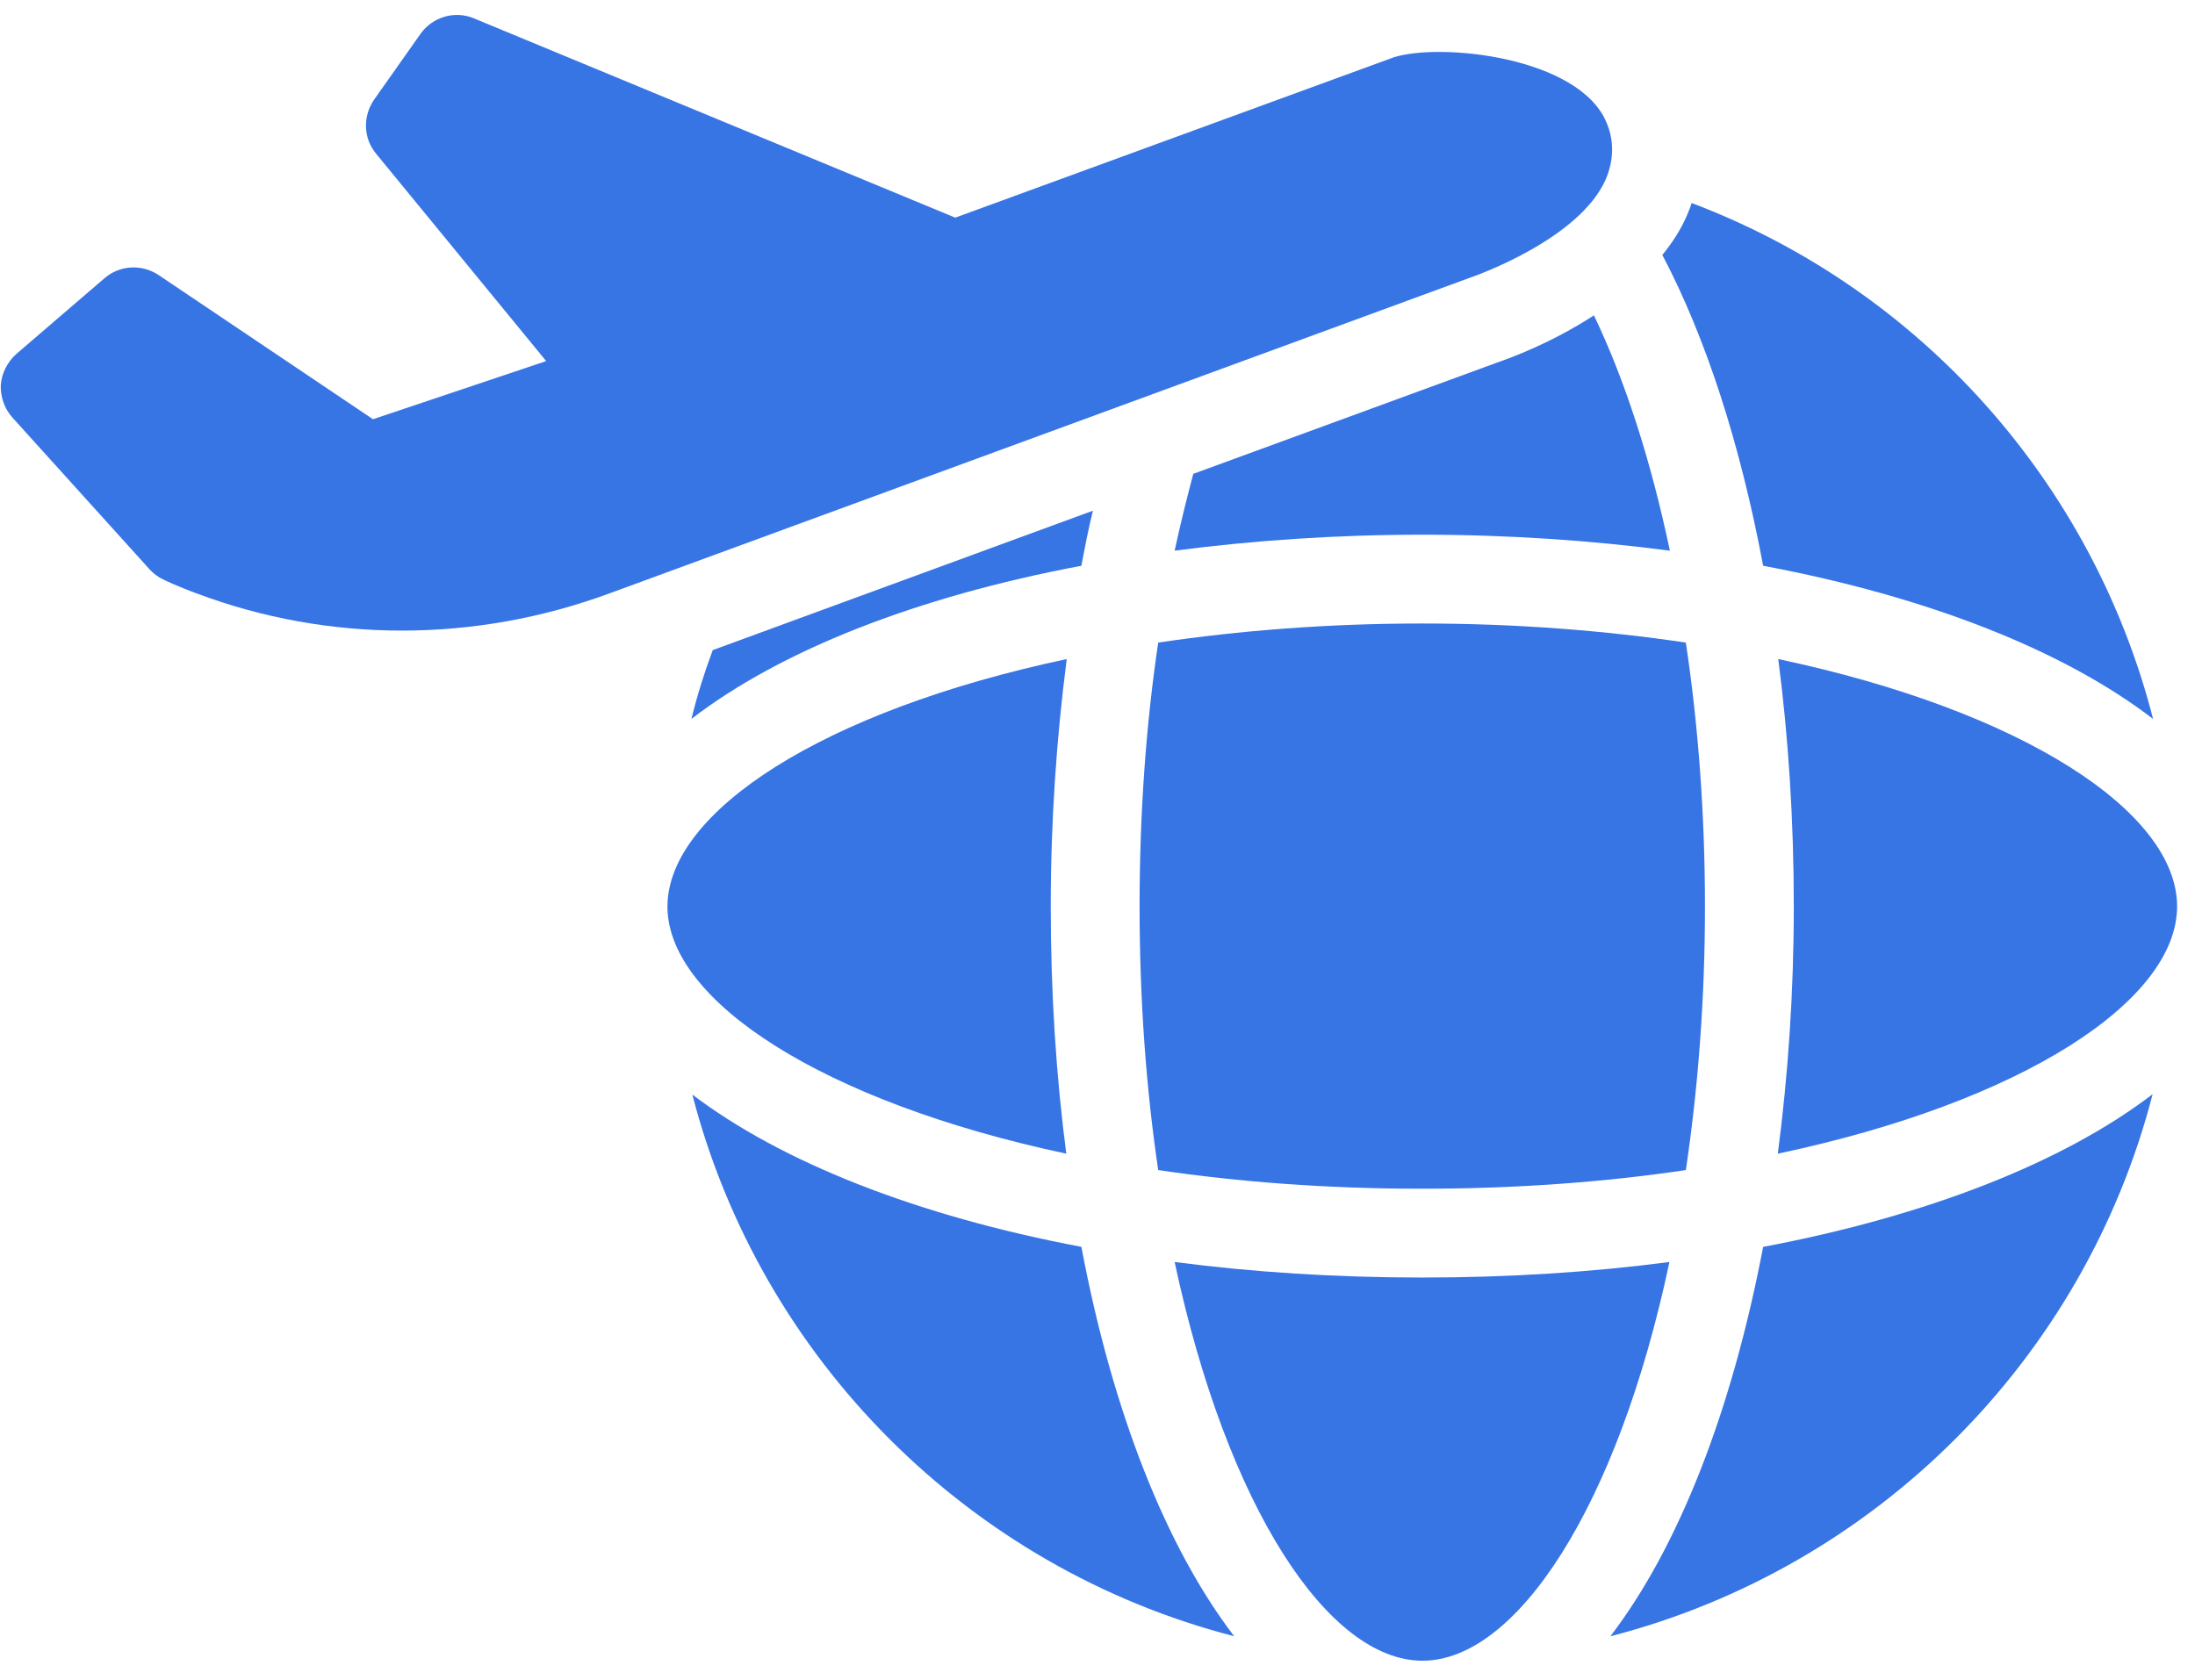
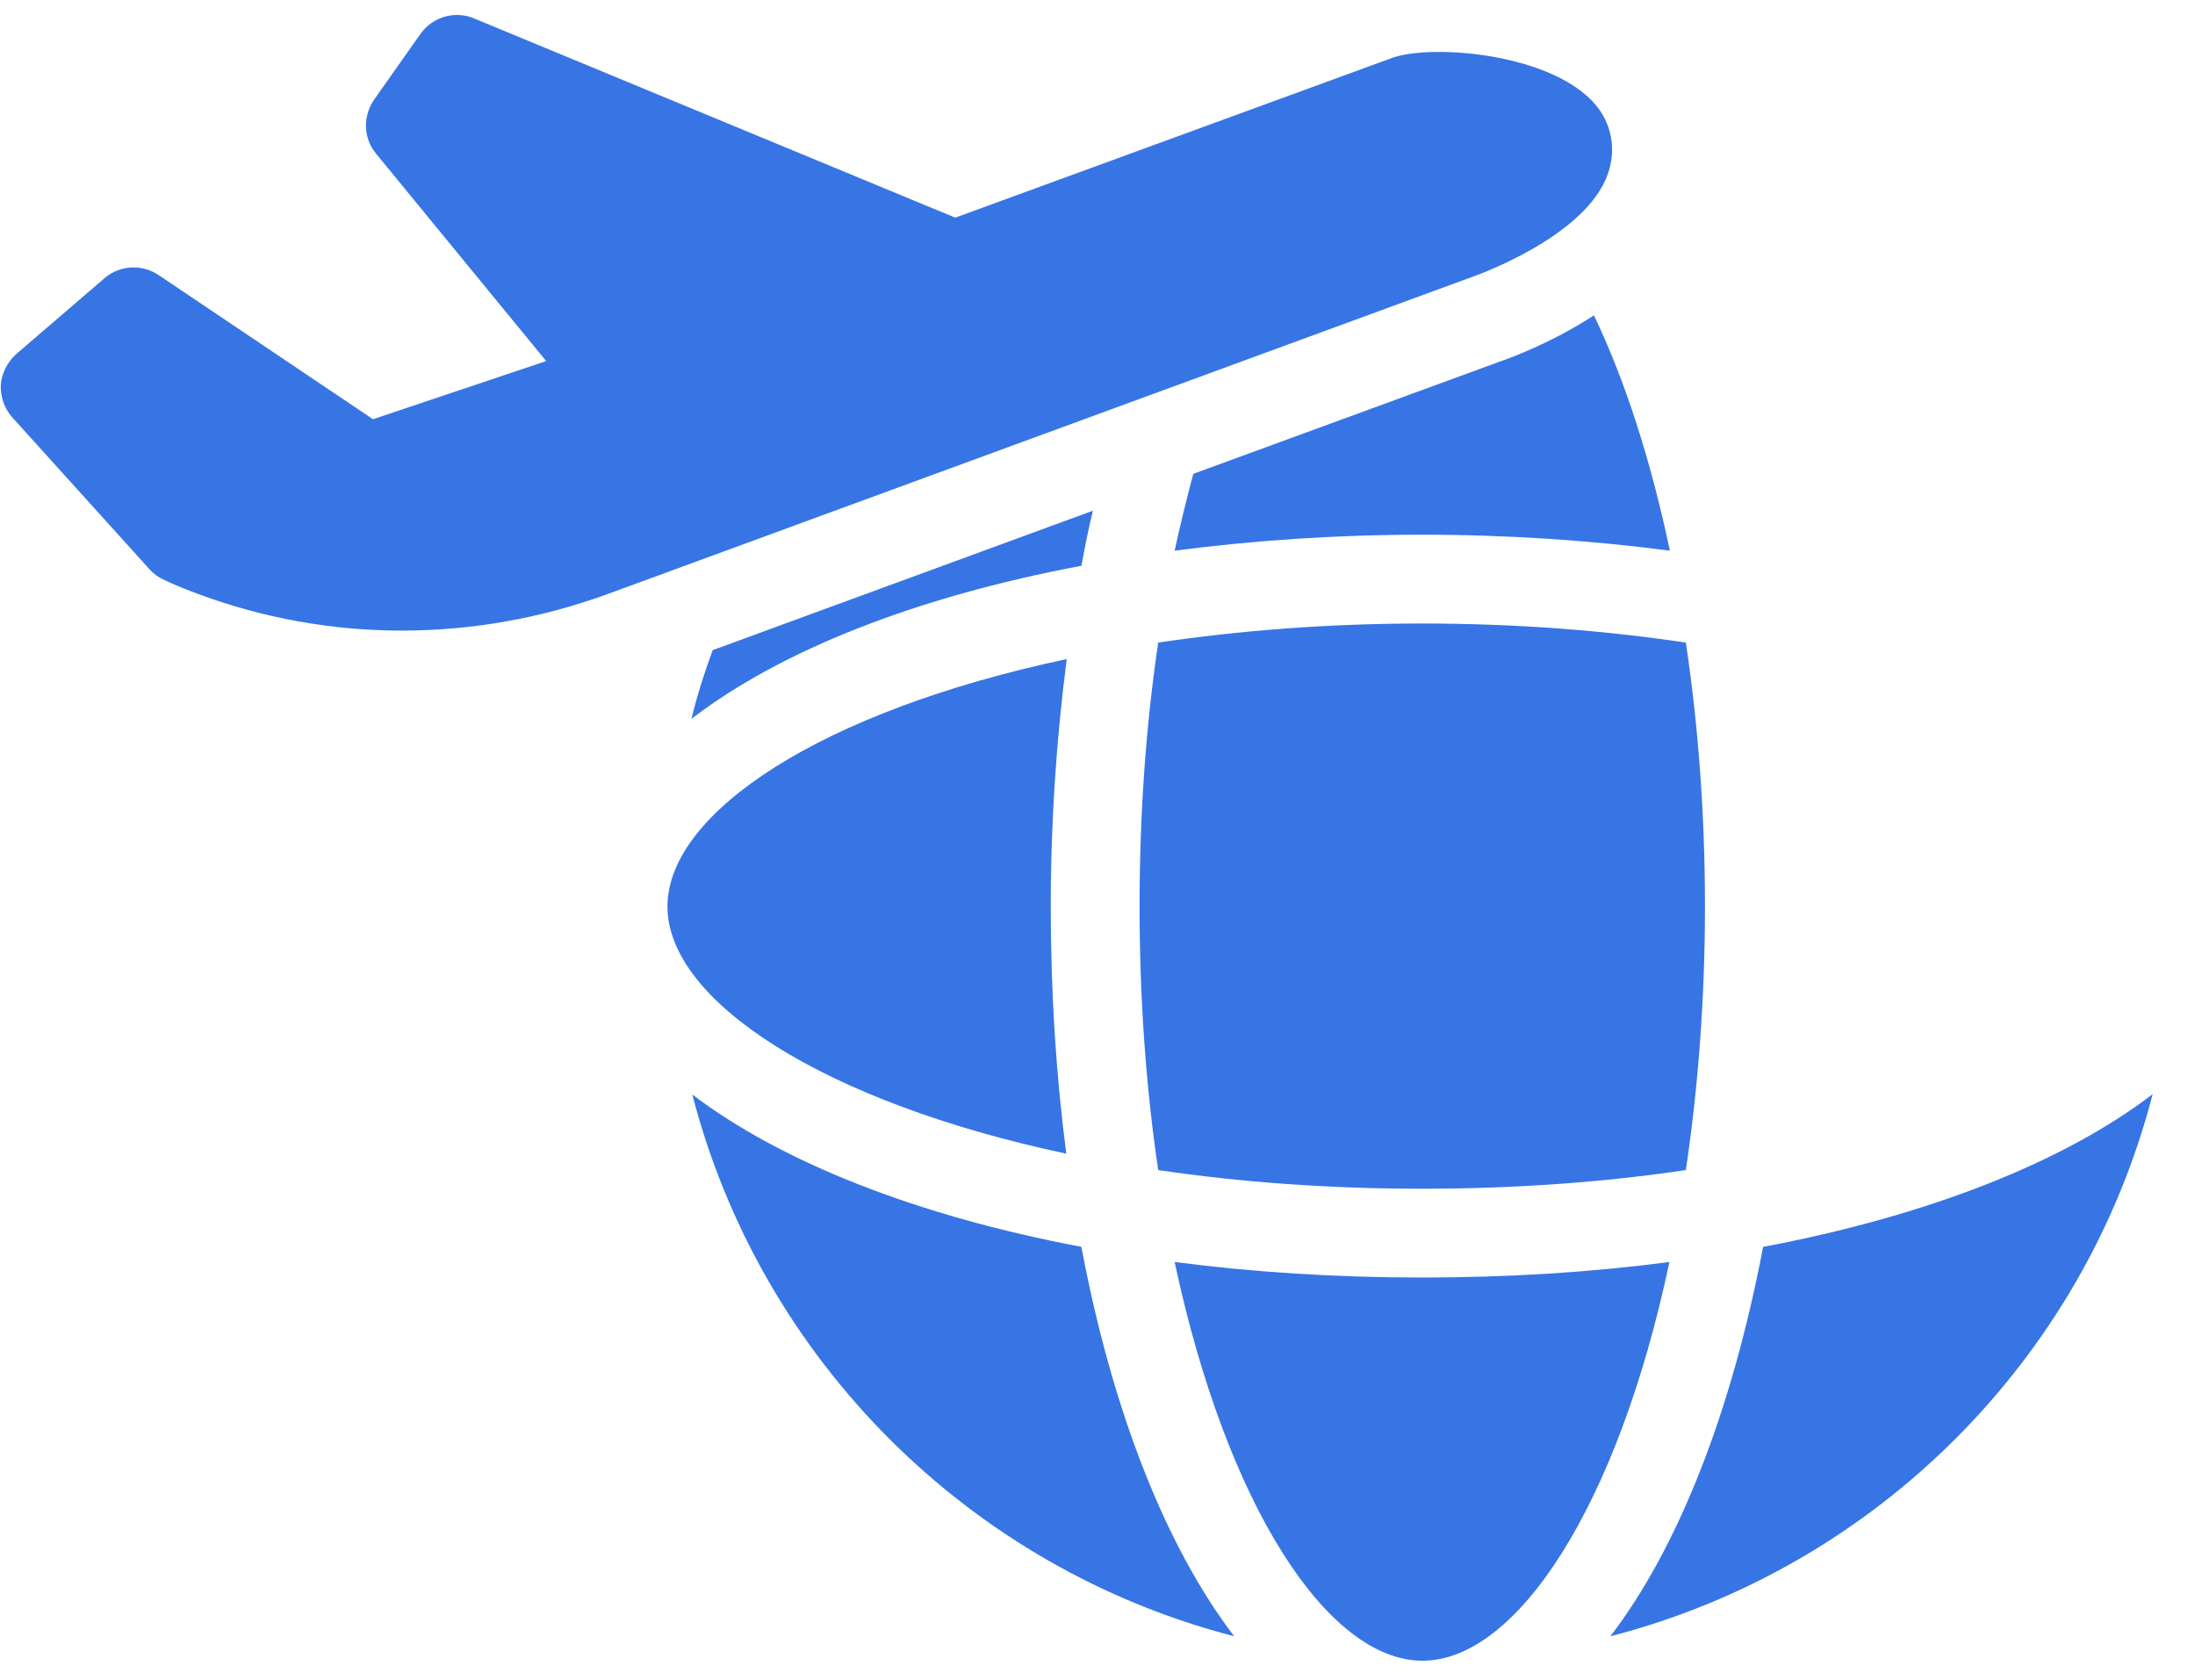
<svg xmlns="http://www.w3.org/2000/svg" width="64" height="49" viewBox="0 0 64 49" fill="none">
  <path d="M0.023 11.23C0.01 11.567 0.127 11.917 0.36 12.176L4.361 16.605C4.478 16.734 4.62 16.838 4.763 16.902C4.763 16.902 5.125 17.084 5.76 17.317C7.663 18.029 9.684 18.392 11.717 18.392C13.763 18.392 15.809 18.029 17.777 17.304L42.835 8.109C43.107 8.019 46.047 6.957 46.811 5.247C47.057 4.691 47.07 4.095 46.837 3.564C46.034 1.66 42.007 1.233 40.634 1.673L27.852 6.348L13.815 0.534C13.258 0.301 12.61 0.495 12.261 0.987L10.901 2.916C10.577 3.396 10.59 4.03 10.966 4.483L15.925 10.531L10.875 12.227L4.62 8.019C4.128 7.695 3.494 7.734 3.053 8.109L0.476 10.324C0.217 10.557 0.049 10.881 0.023 11.23Z" fill="#3775E5" />
  <path d="M19.461 26.435V26.474C19.5 29.193 23.968 32.133 31.09 33.648C30.792 31.369 30.637 28.96 30.637 26.435C30.637 23.948 30.805 21.527 31.103 19.222C23.968 20.737 19.5 23.676 19.461 26.409V26.435Z" fill="#3775E5" />
  <path d="M31.866 14.895L20.781 18.961C20.535 19.622 20.328 20.282 20.16 20.968C22.75 18.974 26.712 17.407 31.53 16.501C31.633 15.957 31.737 15.413 31.866 14.895Z" fill="#3775E5" />
  <path d="M35.985 47.722C34.004 45.132 32.437 41.182 31.53 36.365C26.726 35.458 22.776 33.891 20.186 31.923C22.18 39.641 28.254 45.727 35.985 47.722Z" fill="#3775E5" />
  <path d="M41.476 48.436C44.208 48.436 47.161 43.968 48.676 36.807C46.41 37.105 43.988 37.26 41.463 37.26C38.95 37.26 36.529 37.105 34.249 36.807C35.778 43.968 38.73 48.436 41.476 48.436Z" fill="#3775E5" />
  <path d="M48.689 16.061C48.132 13.419 47.381 11.088 46.474 9.197C45.244 10 44.04 10.441 43.664 10.57L34.793 13.82C34.599 14.546 34.418 15.284 34.249 16.061C36.529 15.763 38.95 15.595 41.463 15.595C43.988 15.595 46.41 15.763 48.689 16.061Z" fill="#3775E5" />
-   <path d="M33.227 26.434C33.227 29.192 33.421 31.769 33.77 34.126C36.127 34.475 38.704 34.67 41.463 34.67C44.234 34.67 46.798 34.475 49.155 34.126C49.505 31.769 49.712 29.192 49.712 26.434C49.712 23.753 49.517 21.163 49.155 18.741C46.798 18.392 44.234 18.185 41.463 18.185C38.704 18.185 36.127 18.392 33.77 18.741C33.408 21.176 33.227 23.766 33.227 26.434Z" fill="#3775E5" />
+   <path d="M33.227 26.434C33.227 29.192 33.421 31.769 33.77 34.126C36.127 34.475 38.704 34.67 41.463 34.67C44.234 34.67 46.798 34.475 49.155 34.126C49.505 31.769 49.712 29.192 49.712 26.434C49.712 23.753 49.517 21.163 49.155 18.741C46.798 18.392 44.234 18.185 41.463 18.185C38.704 18.185 36.127 18.392 33.77 18.741C33.408 21.176 33.227 23.766 33.227 26.434" fill="#3775E5" />
  <path d="M62.765 31.912C60.175 33.893 56.213 35.46 51.408 36.366C50.489 41.184 48.935 45.133 46.954 47.723C54.685 45.729 60.771 39.643 62.765 31.912Z" fill="#3775E5" />
-   <path d="M49.323 5.921C49.285 6.05 49.233 6.167 49.181 6.296C49 6.711 48.754 7.086 48.469 7.436C49.751 9.871 50.748 12.979 51.408 16.501C56.239 17.407 60.201 18.987 62.778 20.969C61.017 14.092 56.006 8.446 49.323 5.921Z" fill="#3775E5" />
-   <path d="M51.849 19.222C52.147 21.514 52.302 23.935 52.302 26.435C52.302 28.96 52.134 31.369 51.836 33.648C58.997 32.133 63.478 29.18 63.478 26.435C63.478 23.689 58.997 20.737 51.849 19.222Z" fill="#3775E5" />
</svg>